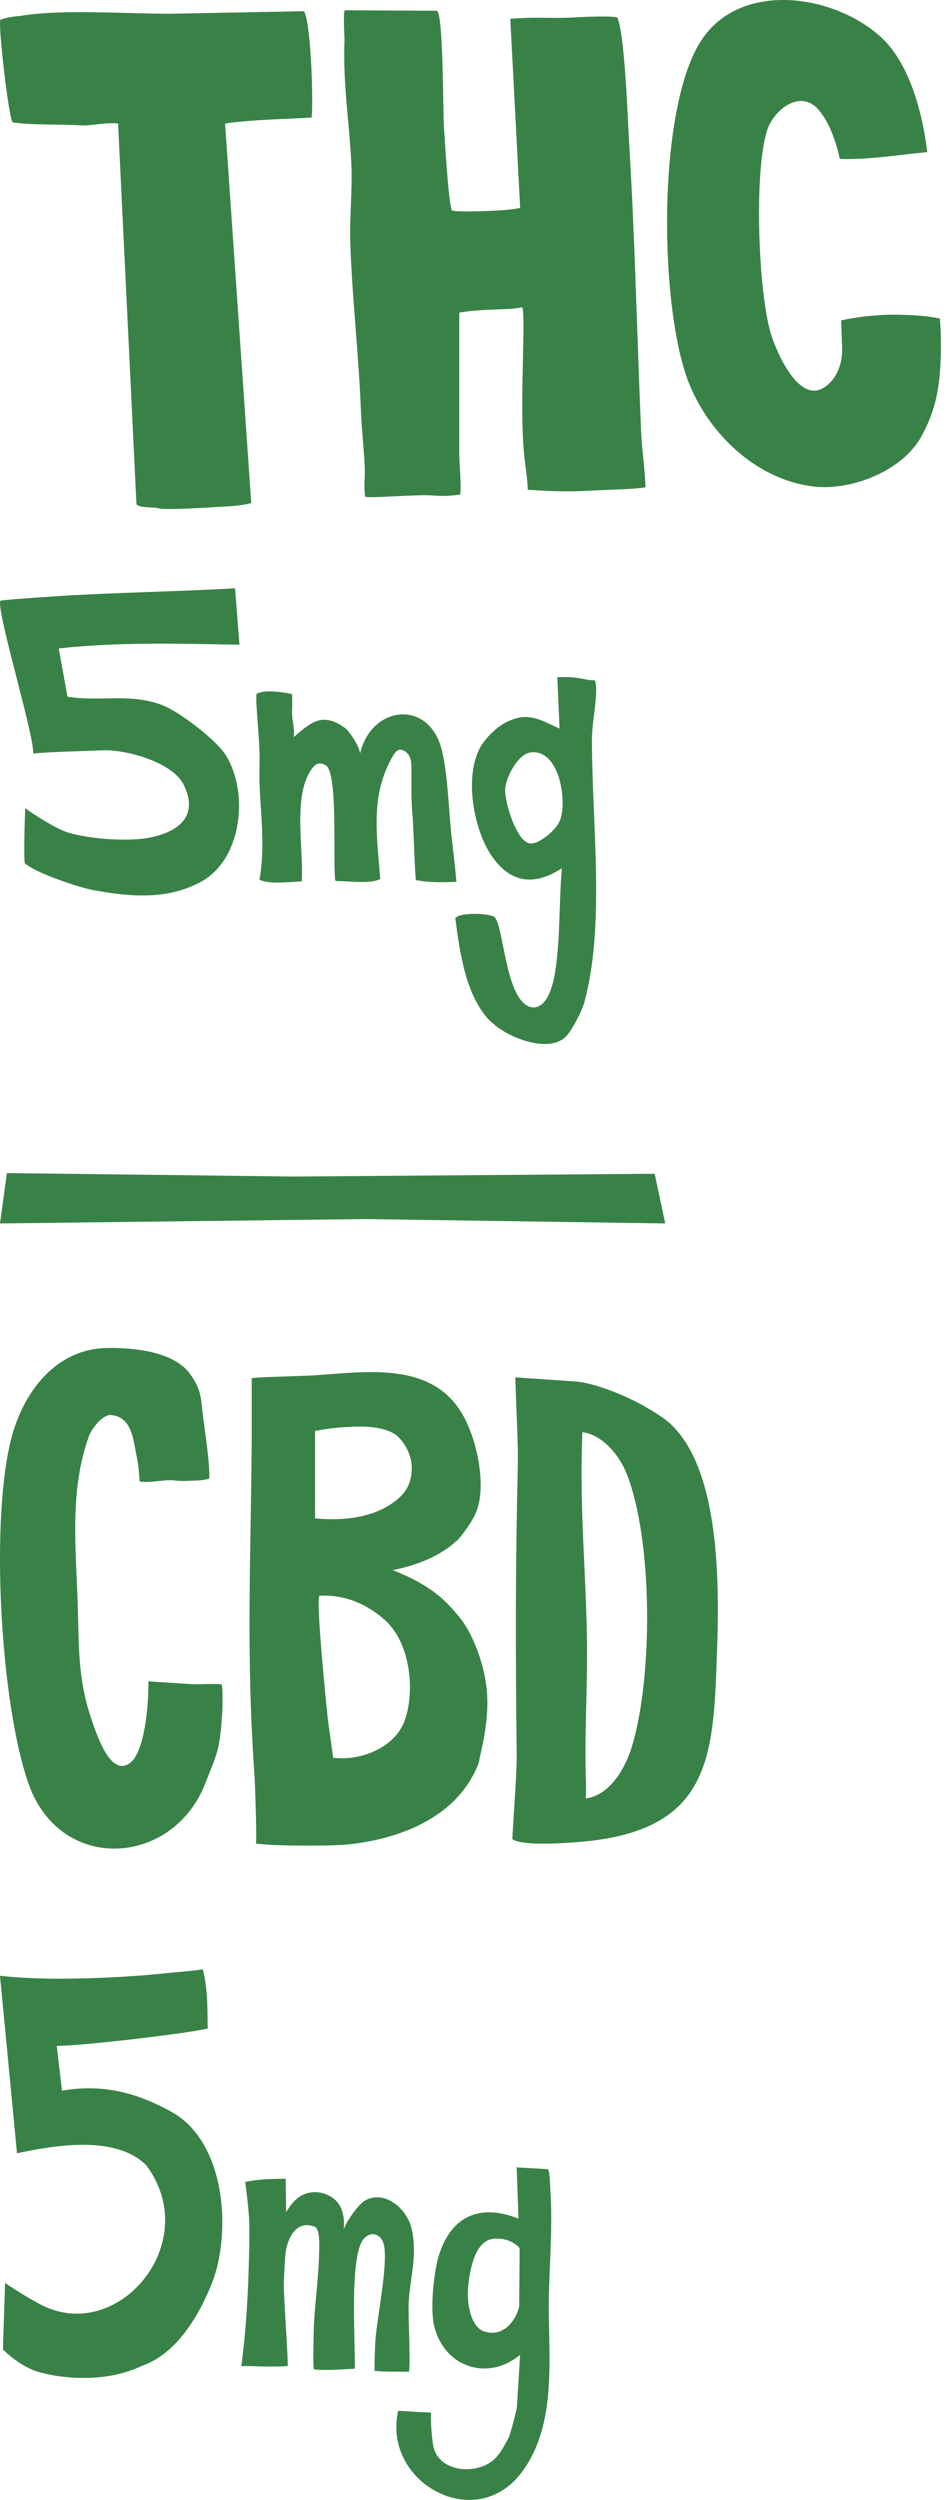
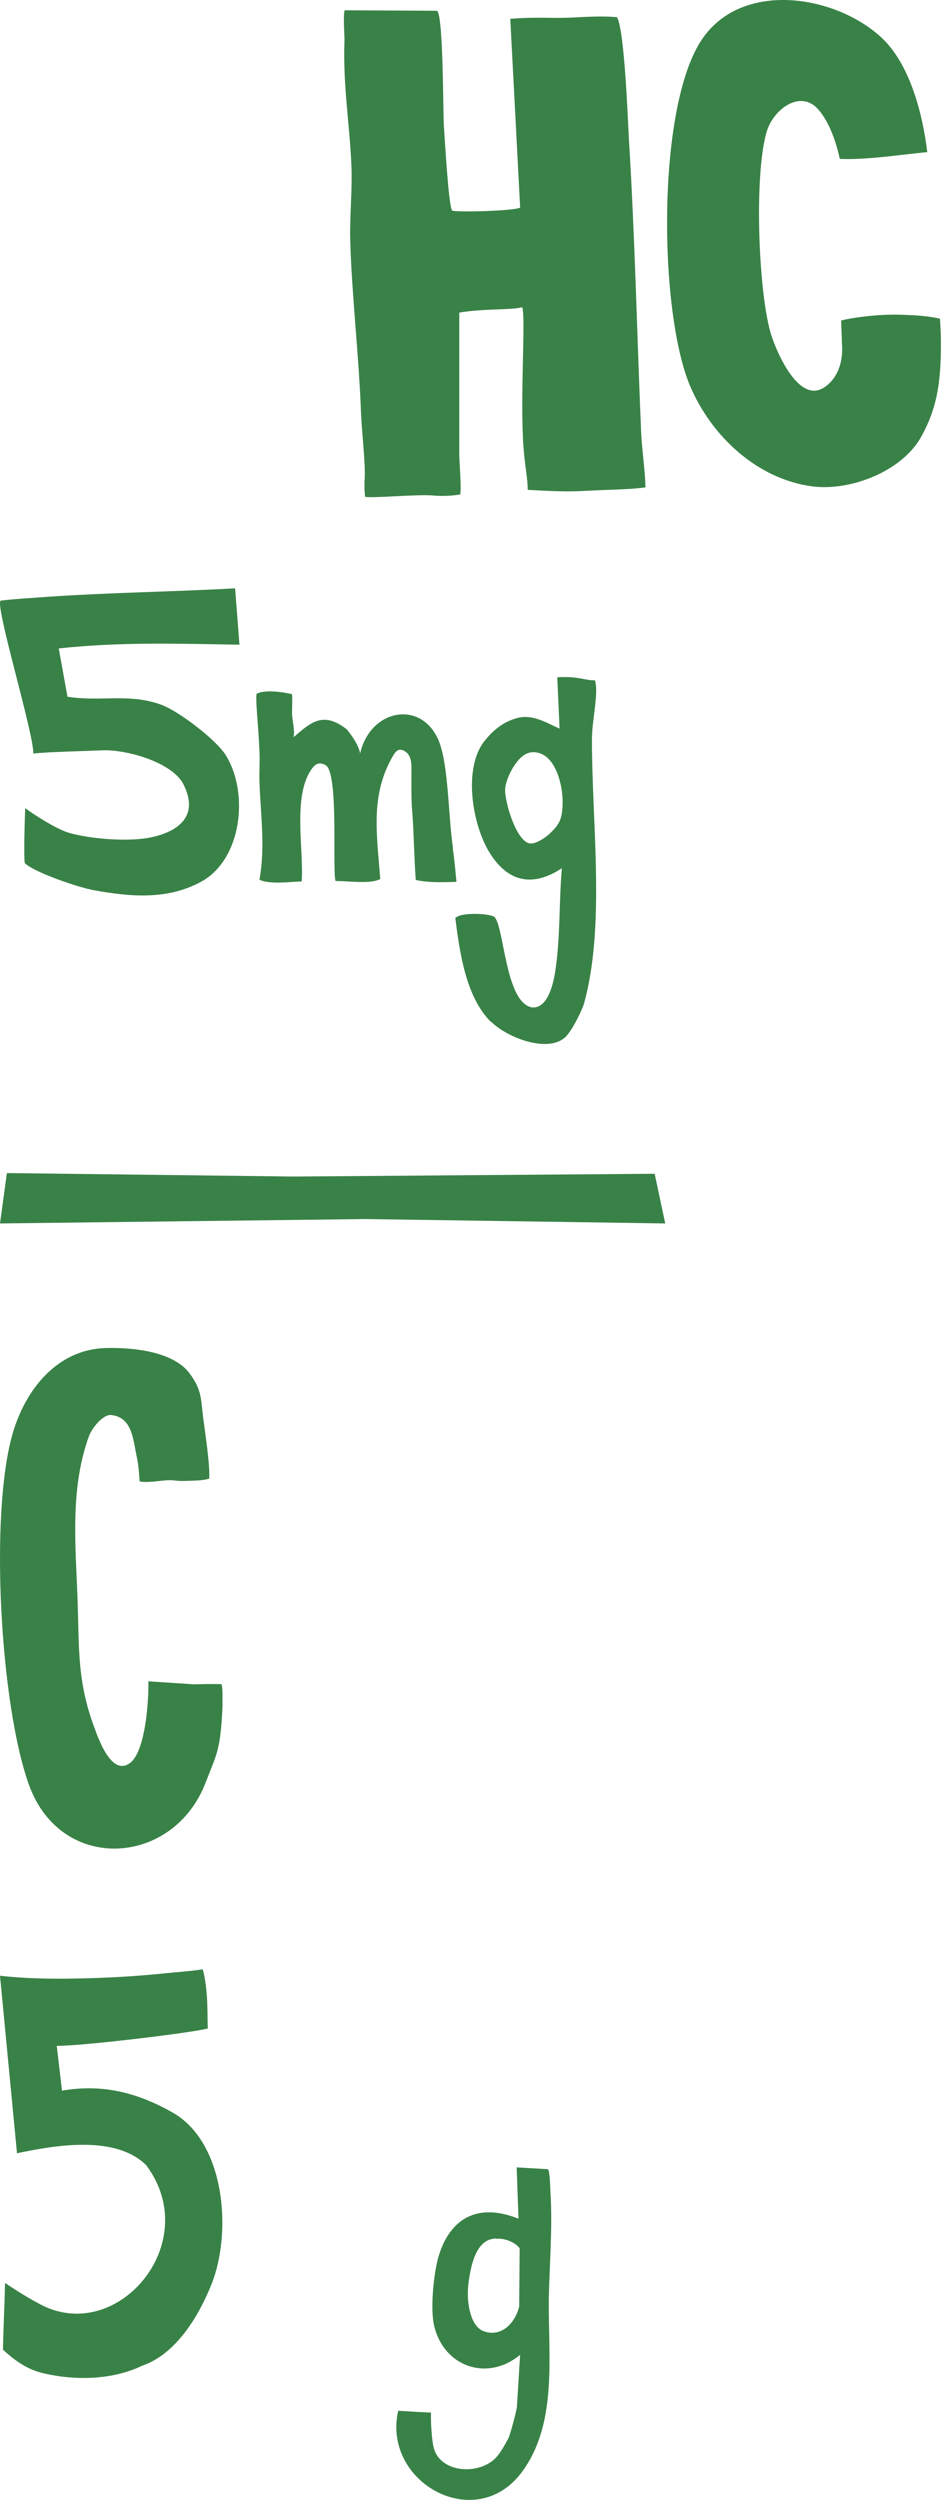
<svg xmlns="http://www.w3.org/2000/svg" fill="none" viewBox="0 0 67 176" height="176" width="67">
  <path fill="#398247" d="M0.485 82.582L20.675 82.826L46.123 82.631L46.867 86.129L25.755 85.82L0 86.129L0.485 82.582Z" />
-   <path fill="#398247" d="M32.163 108.469C31.192 109.396 29.688 110.128 27.666 110.535C30.497 111.641 31.451 112.748 32.373 113.854C33.182 114.814 34.105 116.929 34.299 119.012C34.493 121.095 33.91 123.145 33.716 124.137C32.147 128.189 27.682 129.555 24.317 129.865C23.363 129.946 19.318 129.978 18.04 129.783C18.088 129.246 17.975 125.618 17.927 124.951C17.328 116.425 17.668 110.031 17.733 101.489C17.733 100.138 17.733 98.901 17.733 97.014C18.444 96.933 21.437 96.868 22.181 96.819C25.854 96.575 30.513 95.81 32.648 99.683C33.651 101.489 34.234 104.564 33.603 106.288C33.377 107.037 32.422 108.241 32.179 108.485L32.163 108.469ZM29.009 103.327C29.009 102.188 28.232 101.228 27.828 100.968C27.051 100.463 25.87 100.431 25.385 100.431C24.236 100.431 23.039 100.561 22.198 100.74V106.89C24.107 107.069 26.323 106.89 27.908 105.621C28.572 105.101 29.009 104.45 29.009 103.311V103.327ZM23.476 123.747C25.385 123.958 27.536 123.112 28.361 121.469C29.219 119.728 29.154 115.872 27.099 114.033C25.983 113.041 24.414 112.227 22.505 112.341C22.246 112.699 22.99 120.021 23.104 121.095L23.476 123.747Z" />
-   <path fill="#398247" d="M36.321 96.965L40.592 97.258C41.627 97.323 44.442 98.186 46.885 99.943C50.849 103.051 50.671 111.902 50.509 116.474C50.266 123.503 50.072 128.53 41.789 129.572C40.722 129.702 36.887 130.044 36.095 129.474C36.208 127.359 36.418 124.674 36.402 123.617C36.321 116.148 36.305 110.535 36.483 103.051C36.515 101.7 36.354 98.804 36.305 96.982L36.321 96.965ZM41.239 126.611C42.922 126.415 44.022 124.544 44.491 123.047C45.995 118.215 46.028 108.534 44.151 103.75C43.634 102.449 42.469 101.017 41.029 100.821C40.964 102.823 40.964 103.376 40.98 104.645C41.013 108.176 41.304 111.886 41.352 115.416C41.401 118.996 41.158 122.071 41.288 125.667C41.288 125.846 41.288 126.448 41.255 126.611H41.239Z" />
  <path fill="#398247" d="M10.437 118.361L13.672 118.573C13.672 118.573 15.355 118.524 15.614 118.573C15.711 118.98 15.662 119.712 15.678 120.102C15.533 123.275 15.274 123.438 14.481 125.504C12.216 131.394 4.305 131.915 2.04 125.651C0.018 120.037 -0.742 106.663 0.876 100.968C1.765 97.86 3.998 94.996 7.444 94.899C9.304 94.85 12.168 95.11 13.349 96.672C14.222 97.828 14.158 98.544 14.303 99.699C14.433 100.773 14.805 103.083 14.74 104.092C14.206 104.255 13.672 104.222 13.09 104.255C12.572 104.287 12.265 104.189 11.893 104.206C11.407 104.206 10.356 104.417 9.838 104.287C9.773 103.425 9.757 103.116 9.612 102.449C9.369 101.244 9.272 99.764 7.832 99.617C7.233 99.552 6.441 100.594 6.263 101.114C4.904 104.857 5.341 108.908 5.47 112.78C5.583 116.083 5.438 118.345 6.635 121.583C6.958 122.478 7.864 125.016 9.126 124.137C10.226 123.389 10.485 119.826 10.453 118.345L10.437 118.361Z" />
  <path fill="#398247" d="M3.996 144.004L4.368 147.177C7.215 146.689 9.674 147.307 12.166 148.722C15.886 150.838 16.356 157.183 14.9 160.811C13.994 163.073 12.408 165.709 10.03 166.539C7.474 167.759 4.514 167.466 2.815 167.011C1.812 166.734 0.971 166.116 0.21 165.416C0.21 164.635 0.324 162.146 0.356 160.714C1.035 161.186 2.184 161.885 2.847 162.227C8.267 165.091 14.382 157.899 10.305 152.432C8.154 150.301 3.98 151 1.197 151.586L0 139.09C1.747 139.285 3.527 139.318 5.274 139.285C7.312 139.253 9.464 139.139 11.519 138.927C12.117 138.862 13.476 138.765 14.285 138.635C14.706 140.164 14.592 142.149 14.641 142.8C13.46 143.125 5.322 144.085 3.947 144.02L3.996 144.004Z" />
  <path fill="#398247" d="M36.643 165.774C34.378 167.662 31.304 166.669 30.592 163.757C30.301 162.585 30.544 160.096 30.884 158.892C31.725 156.044 33.763 155.084 36.529 156.191L36.4 152.579L38.6 152.709C38.746 152.823 38.762 154.027 38.778 154.287C38.94 156.809 38.714 159.331 38.665 161.837C38.617 165.823 39.296 170.541 36.821 173.958C33.569 178.465 26.904 174.772 28.052 169.712L29.347 169.793L30.366 169.842C30.333 170.476 30.43 171.811 30.544 172.266C30.916 173.893 33.148 174.219 34.475 173.389C34.896 173.128 35.187 172.836 35.818 171.648C35.947 171.404 36.4 169.679 36.416 169.451L36.643 165.774ZM34.96 157.59C33.65 157.59 33.197 159.185 33.003 160.763C32.825 162.243 33.213 163.773 34.038 164.098C35.3 164.586 36.287 163.561 36.578 162.374L36.61 158.29C36.481 158.029 35.753 157.541 34.96 157.606V157.59Z" />
-   <path fill="#398247" d="M24.218 156.89C24.283 156.321 24.202 155.442 23.668 154.921C22.973 154.238 21.711 154.043 20.837 154.856C20.53 155.149 20.433 155.312 20.158 155.719L20.125 153.376C19.155 153.408 18.346 153.376 17.278 153.604C17.44 154.97 17.569 155.865 17.569 156.906C17.569 158.761 17.488 161.169 17.359 163.024C17.229 164.879 17.068 166.002 17.003 166.571C17.731 166.539 18.621 166.653 20.271 166.571C20.303 165.937 19.98 161.641 19.996 160.86C19.996 160.405 20.077 158.729 20.158 158.355C20.352 157.427 20.918 156.304 22.147 156.744C22.568 156.89 22.487 158.111 22.487 158.485C22.455 160.242 22.196 161.999 22.115 163.708C22.099 164.147 22.034 166.62 22.115 166.799C22.714 166.88 23.83 166.832 24.995 166.75C25.059 165.058 24.558 158.582 25.69 157.541C26.257 157.004 26.936 157.362 27.066 158.111C27.308 159.559 26.613 162.91 26.467 164.537C26.402 165.237 26.386 166.425 26.386 166.897C26.677 166.978 28.521 166.962 28.813 166.962C28.942 166.164 28.732 162.927 28.797 161.999C28.91 160.275 29.427 158.68 28.991 156.858C28.635 155.393 26.985 154.108 25.658 154.954C25.237 155.214 24.38 156.402 24.234 156.923L24.218 156.89Z" />
  <path fill="#398247" d="M16.564 41.434L16.871 45.387C12.325 45.306 8.443 45.192 4.139 45.648L4.754 49.048C7.1 49.422 9.138 48.772 11.419 49.634C12.617 50.09 15.254 52.091 15.917 53.181C17.551 55.817 17.049 60.519 14.153 62.081C11.775 63.366 9.187 63.139 6.598 62.667C5.515 62.471 2.408 61.414 1.745 60.763C1.664 60.291 1.745 57.558 1.777 56.891C2.376 57.346 4.01 58.388 4.867 58.632C6.404 59.071 9.106 59.282 10.675 58.941C12.681 58.502 13.992 57.379 12.94 55.247C12.164 53.653 8.863 52.742 7.181 52.823C6.129 52.872 3.201 52.937 2.344 53.051C2.408 51.7 -0.455 42.345 0.063 42.28C0.774 42.182 2.829 42.052 3.508 42.003C7.844 41.71 12.212 41.661 16.548 41.417L16.564 41.434Z" />
  <path fill="#398247" d="M34.586 71.941C32.806 70.168 32.386 67.027 32.078 64.636C32.386 64.229 34.278 64.278 34.796 64.522C35.524 65.026 35.556 70.558 37.465 70.916C38.582 71.046 38.986 69.24 39.115 68.394C39.487 66.002 39.374 63.529 39.585 61.121C37.627 62.407 35.912 62.179 34.586 60.177C33.259 58.176 32.58 54.011 34.181 52.107C35.168 50.871 36.155 50.643 36.284 50.594C37.449 50.203 38.42 50.854 39.423 51.294L39.261 47.681C40.766 47.584 41.186 47.909 41.914 47.893C42.205 48.772 41.688 50.724 41.704 52.123C41.704 58.046 42.658 65.238 41.138 70.672C40.944 71.274 40.264 72.608 39.827 73.015C38.565 74.17 35.686 73.015 34.618 71.941H34.586ZM37.271 53.002C36.462 53.165 35.637 54.743 35.589 55.54C35.54 56.451 36.414 59.38 37.401 59.38C38.064 59.38 39.132 58.436 39.407 57.851C40.021 56.598 39.455 52.563 37.271 52.986V53.002Z" />
  <path fill="#398247" d="M31.916 59.706C31.609 57.672 31.609 54.629 31.108 52.742C30.186 49.195 26.173 49.683 25.381 53.002C25.381 53.002 25.381 53.051 25.381 53.067C25.235 52.254 24.41 51.326 24.41 51.326C22.808 50.106 21.983 50.757 20.689 51.896C20.786 51.31 20.576 50.757 20.576 50.187C20.576 49.715 20.608 49.439 20.576 48.869C19.427 48.609 18.441 48.609 18.068 48.853C18.004 49.487 18.214 51.212 18.279 52.872C18.311 53.588 18.262 54.32 18.279 55.052C18.36 57.362 18.699 59.624 18.279 61.935C19.007 62.26 20.252 62.097 21.255 62.048C21.417 59.803 20.592 56.028 21.967 54.125C22.258 53.718 22.533 53.653 22.938 53.864C23.876 54.385 23.407 61.105 23.634 62.016C24.863 62.048 26.093 62.227 26.788 61.886C26.562 58.729 26.044 55.947 27.743 53.116C28.034 52.676 28.244 52.758 28.471 52.855C28.778 53.035 28.988 53.311 28.988 54.043C28.988 55.036 28.956 56.289 29.053 57.265C29.134 58.16 29.215 61.267 29.296 61.951C30.186 62.146 31.237 62.114 32.159 62.081C32.159 62.081 32.014 60.454 31.9 59.722L31.916 59.706Z" />
  <path fill="#398247" d="M30.789 0.757C31.242 1.05 31.21 7.965 31.274 8.892C31.339 9.754 31.598 14.522 31.857 14.831C32.488 14.961 36.257 14.831 36.645 14.619L35.95 1.326C37.681 1.18 38.716 1.294 40.091 1.245C40.884 1.212 42.389 1.098 43.472 1.212C44.006 2.14 44.233 8.502 44.314 9.885C44.734 16.718 44.88 23.617 45.171 30.451C45.22 31.59 45.446 33.103 45.478 34.307C44.621 34.453 42.858 34.47 41.014 34.567C39.444 34.649 37.746 34.502 37.179 34.486C37.179 33.575 36.92 32.582 36.84 30.809C36.678 27.213 37.034 22.267 36.791 21.632C35.934 21.844 34.073 21.713 32.358 22.006V32.029C32.358 32.517 32.52 34.323 32.423 34.811C31.614 34.941 30.935 34.925 30.433 34.876C29.382 34.795 26.114 35.088 25.726 34.974C25.677 34.697 25.661 34.063 25.693 33.689C25.758 32.712 25.483 30.304 25.434 29.084C25.289 25.033 24.787 20.851 24.674 16.914C24.625 15.319 24.836 13.285 24.755 11.577C24.609 8.502 24.156 6.028 24.27 2.807C24.27 2.416 24.156 0.822 24.302 0.724L30.773 0.757H30.789Z" />
  <path fill="#398247" d="M62.045 2.595C64.099 4.45 65.005 8.014 65.329 10.714C63.986 10.812 61.09 11.284 59.165 11.186C58.647 8.762 57.709 7.656 57.288 7.379C56.01 6.517 54.441 7.9 54.037 9.201C53.115 12.163 53.422 20.395 54.279 23.389C54.619 24.593 56.043 27.945 57.677 27.457C58.291 27.278 59.505 26.302 59.311 24.122C59.311 23.601 59.262 22.95 59.262 22.559C60.12 22.348 61.802 22.12 63.323 22.153C64.601 22.185 65.361 22.25 66.219 22.429C66.299 23.454 66.299 24.382 66.283 24.984C66.219 27.099 65.992 28.808 64.876 30.793C63.501 33.201 59.909 34.584 57.24 34.242C53.341 33.737 50.089 30.679 48.601 27.132C46.417 21.892 46.255 7.639 49.41 2.839C52.176 -1.375 58.712 -0.415 62.029 2.579L62.045 2.595Z" />
-   <path fill="#398247" d="M21.956 8.274C21.034 8.355 17.718 8.404 15.857 8.697L17.701 35.413C16.811 35.657 15.889 35.641 15.291 35.69C14.595 35.739 11.57 35.918 11.182 35.788C10.842 35.674 9.677 35.788 9.612 35.462L8.318 8.697C7.396 8.599 6.393 8.876 5.665 8.827C4.209 8.729 2.365 8.827 0.893 8.616C0.601 8.29 -0.127 1.847 0.019 1.391C0.715 1.147 1.184 1.164 1.572 1.098C4.468 0.643 8.884 0.968 11.926 0.968L21.422 0.789C21.907 1.635 22.085 7.119 21.956 8.258V8.274Z" />
</svg>